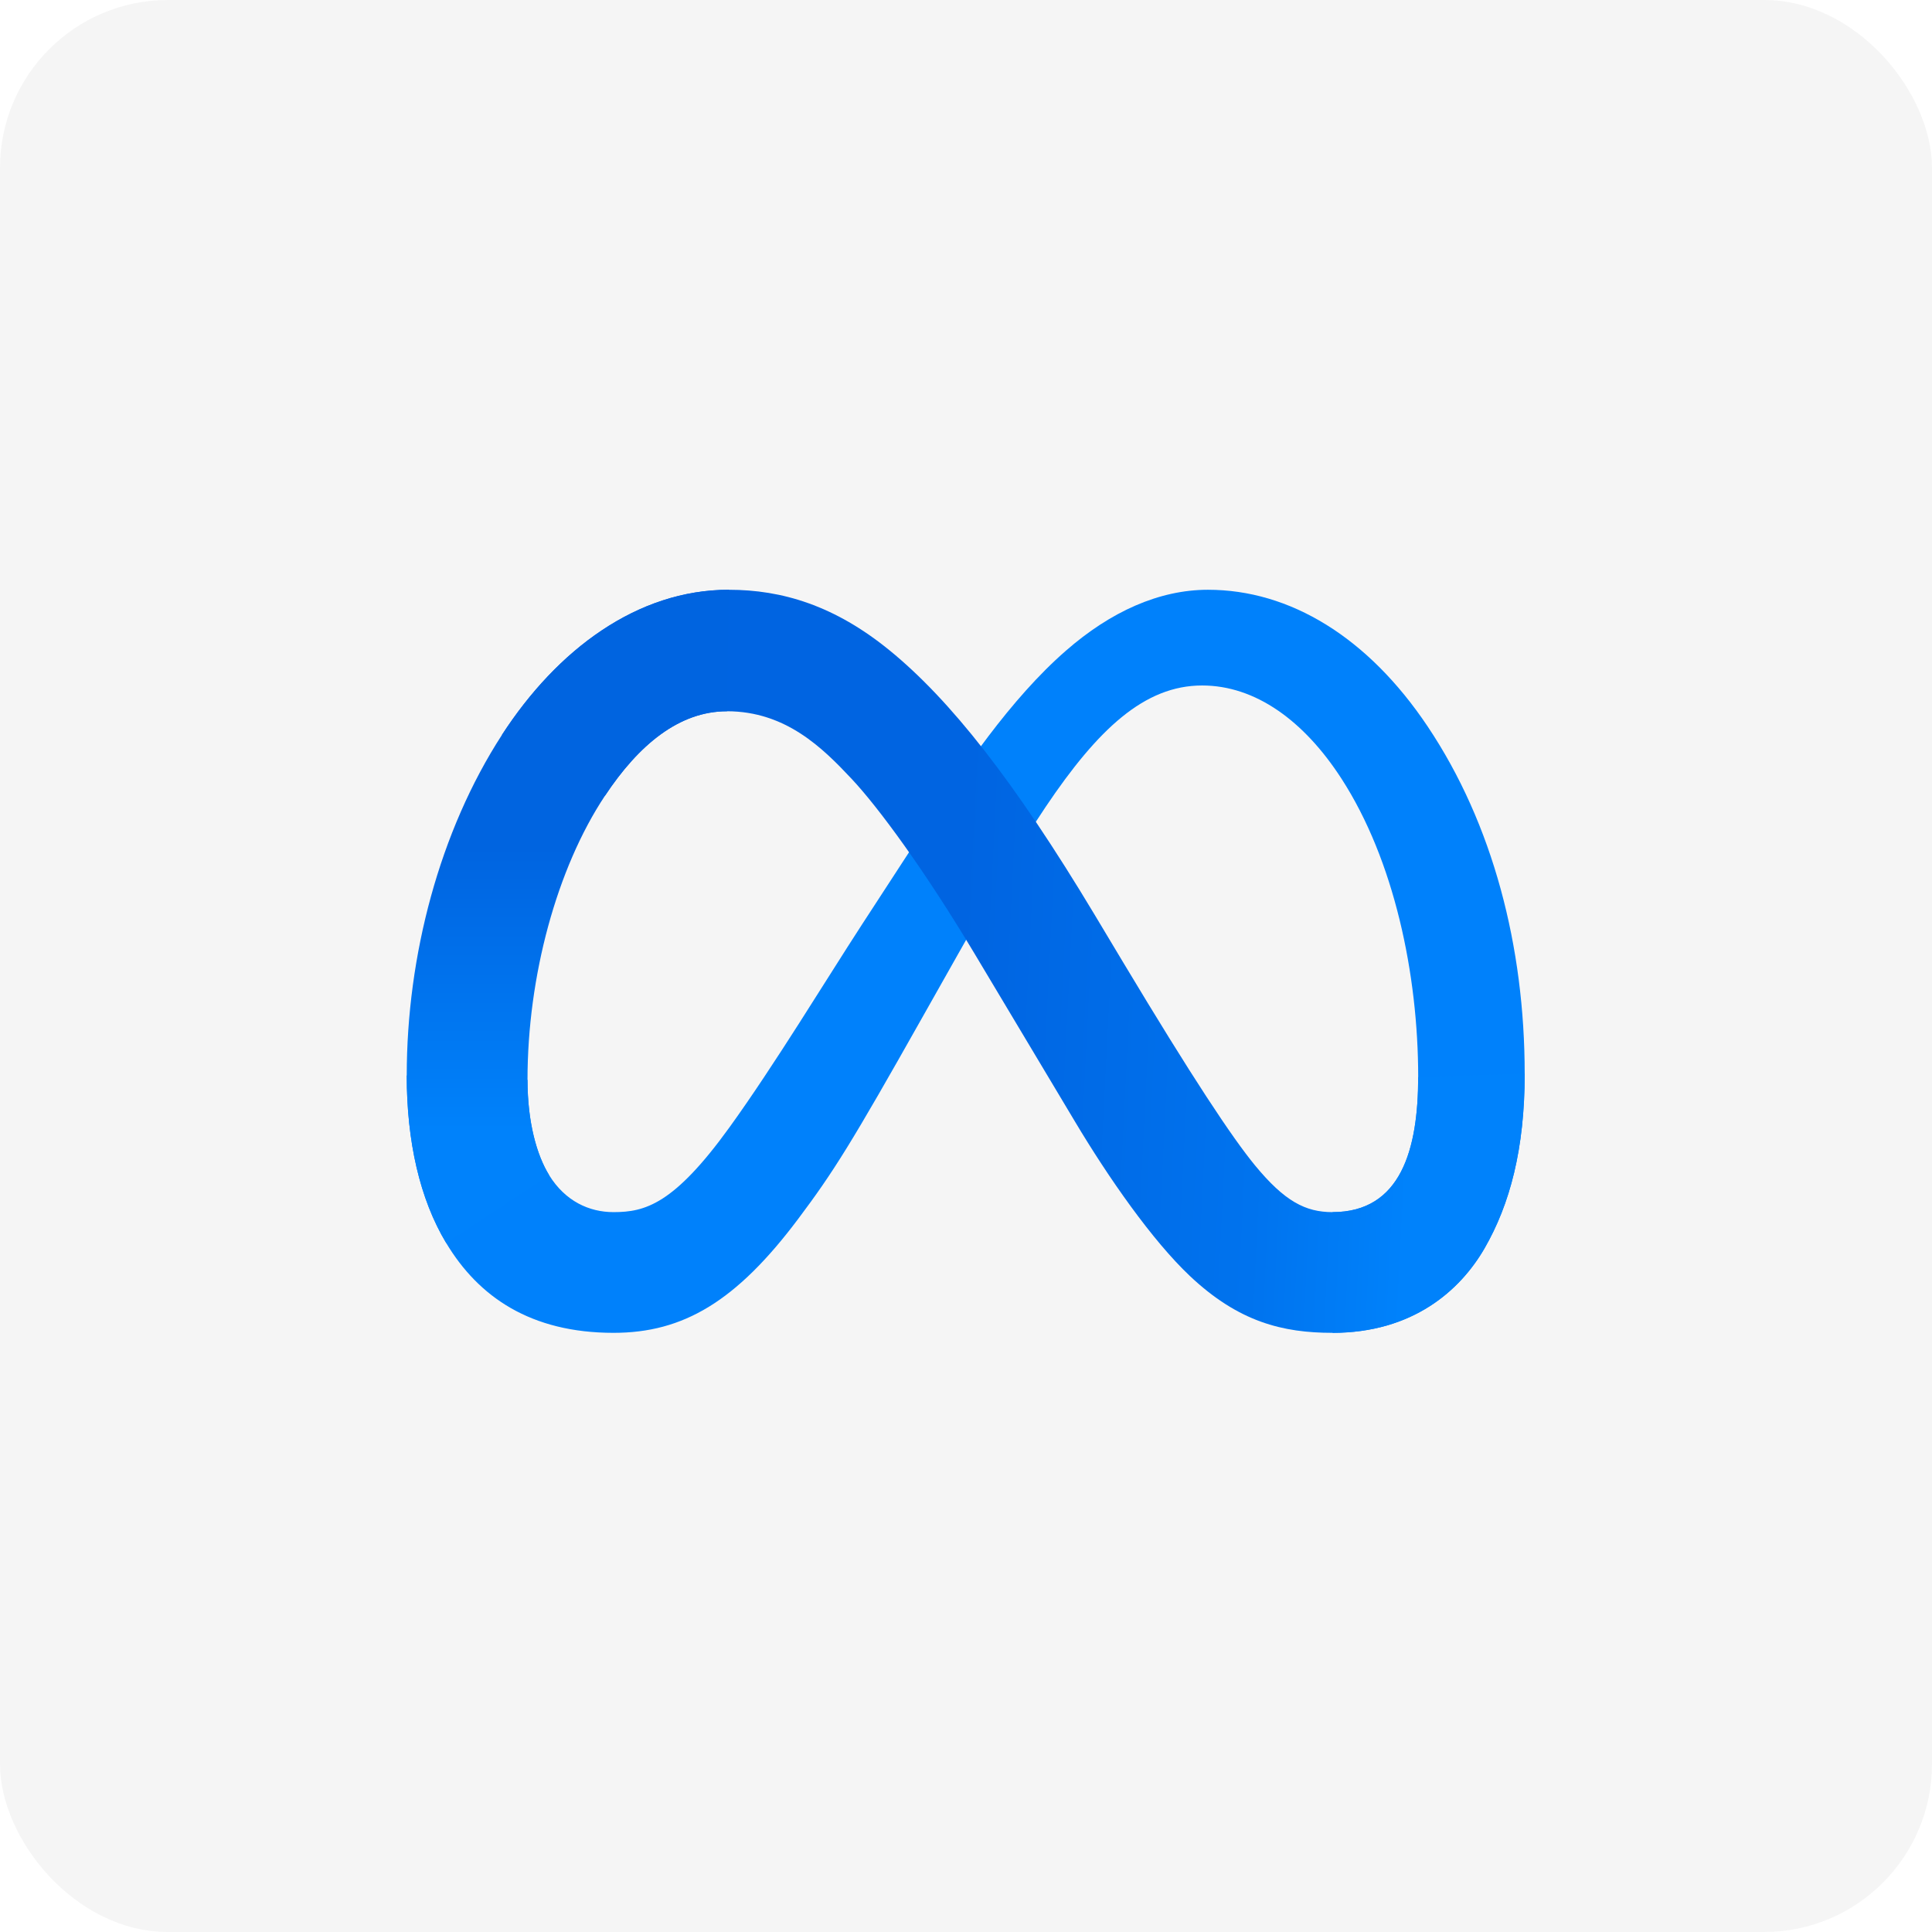
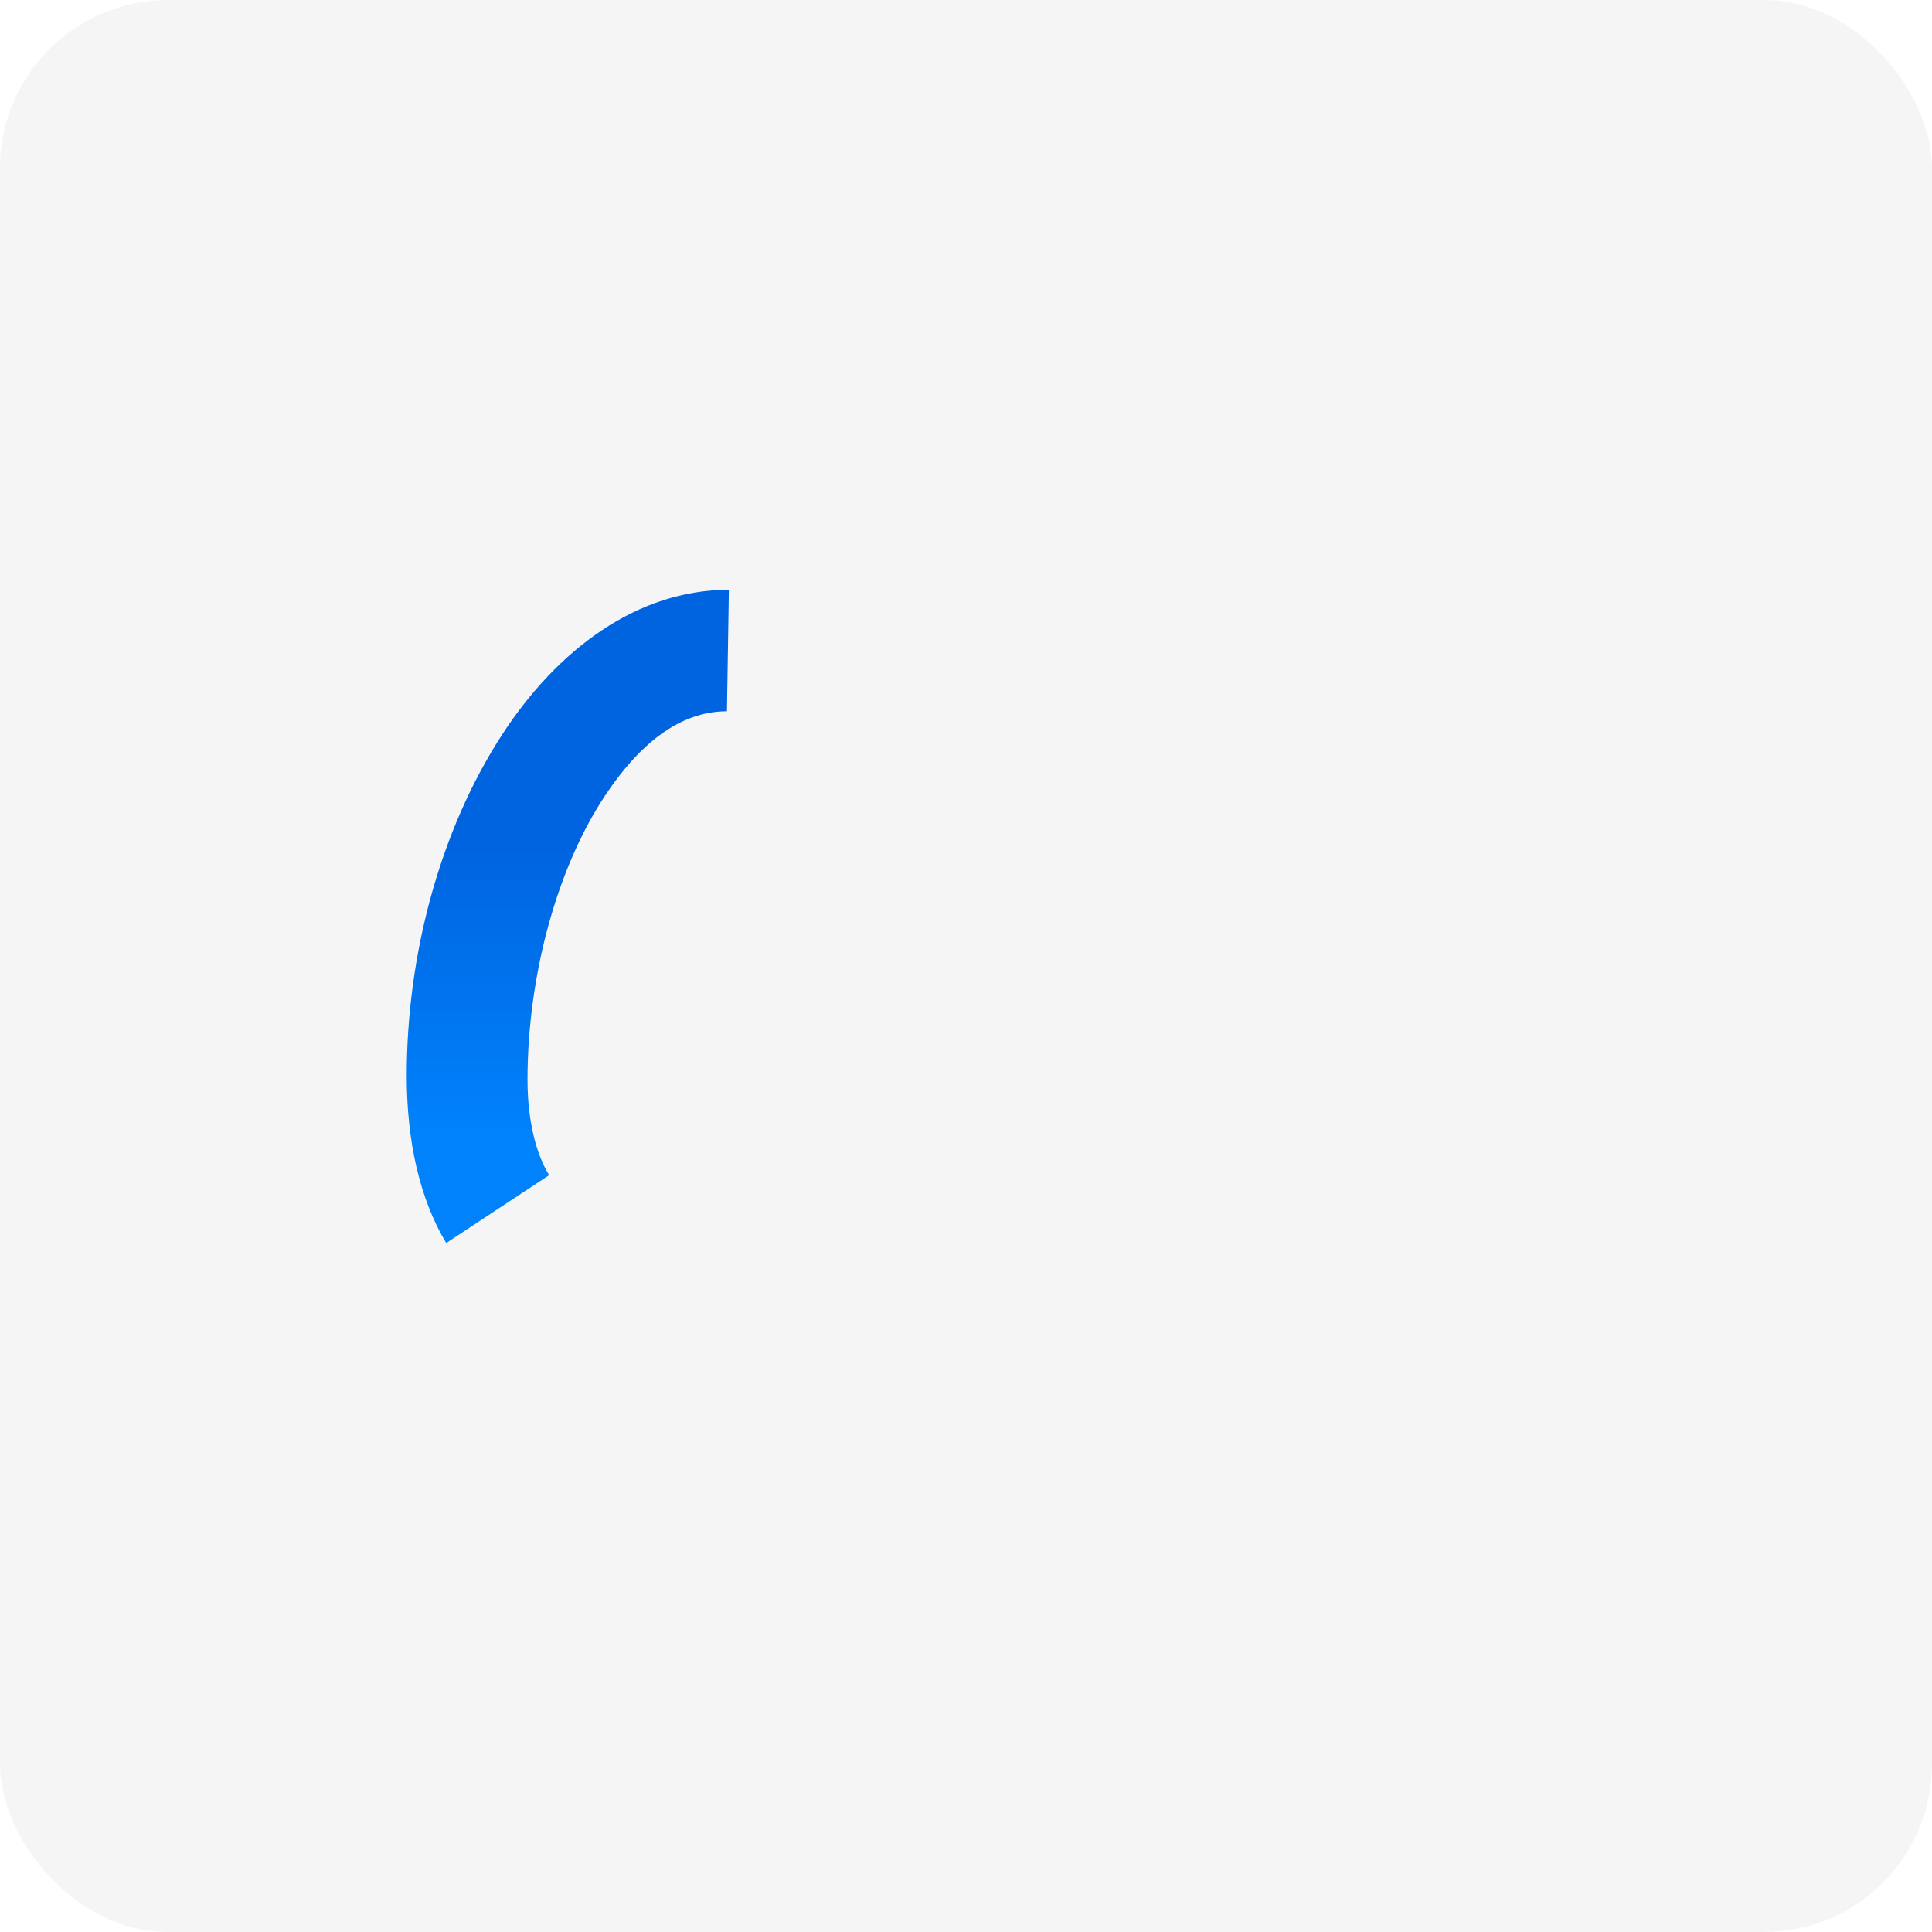
<svg xmlns="http://www.w3.org/2000/svg" width="190" height="190" viewBox="0 0 190 190" fill="none">
  <rect width="190" height="190" rx="16.52" fill="#333333" fill-opacity="0.05" />
-   <path d="M51.877 106.191C51.877 110.396 52.797 113.618 54.005 115.569C55.584 118.124 57.935 119.205 60.336 119.205C63.439 119.205 66.268 118.44 71.729 110.88C76.103 104.829 81.255 96.328 84.723 90.993L90.599 81.966C94.677 75.697 99.394 68.726 104.814 64.002C109.229 60.141 114.003 58 118.797 58C126.856 58 134.528 62.668 140.397 71.436C146.827 81.032 149.944 93.113 149.944 105.587C149.944 113 148.484 118.447 145.999 122.758C143.598 126.92 138.923 131.076 131.047 131.076V119.205C137.786 119.205 139.47 113.007 139.47 105.917C139.47 95.809 137.112 84.591 131.924 76.574C128.246 70.888 123.472 67.413 118.221 67.413C112.549 67.413 107.98 71.703 102.841 79.34C100.11 83.398 97.309 88.347 94.165 93.927L90.697 100.07C83.74 112.417 81.978 115.232 78.496 119.872C72.403 127.994 67.195 131.076 60.336 131.076C52.207 131.076 47.062 127.552 43.882 122.245C41.278 117.914 40 112.235 40 105.77L51.877 106.191Z" fill="#0081FB" />
-   <path d="M49.363 72.271C54.811 63.876 62.666 58 71.679 58C76.895 58 82.082 59.544 87.502 63.974C93.427 68.811 99.744 76.785 107.627 89.919L110.449 94.629C117.273 106.001 121.155 111.849 123.422 114.608C126.342 118.153 128.392 119.205 131.045 119.205C137.784 119.205 139.469 113.007 139.469 105.917L149.943 105.587C149.943 113 148.483 118.447 145.998 122.758C143.597 126.92 138.922 131.076 131.045 131.076C126.153 131.076 121.814 130.009 117.02 125.488C113.335 122.013 109.024 115.843 105.711 110.29L95.855 93.808C90.906 85.539 86.365 79.375 83.739 76.581C80.917 73.577 77.281 69.948 71.49 69.948C66.793 69.948 62.813 73.24 59.479 78.28L49.363 72.271Z" fill="url(#paint0_linear_2135_1278)" />
  <path d="M71.491 69.948C66.794 69.948 62.814 73.24 59.48 78.28C54.763 85.398 51.877 96.005 51.877 106.191C51.877 110.396 52.797 113.618 54.005 115.569L43.882 122.245C41.278 117.914 40 112.235 40 105.77C40 94.004 43.229 81.741 49.364 72.271C54.812 63.876 62.667 58 71.68 58L71.491 69.948Z" fill="url(#paint1_linear_2135_1278)" />
  <defs>
    <linearGradient id="paint0_linear_2135_1278" x1="63.326" y1="102.765" x2="139.027" y2="106.591" gradientUnits="userSpaceOnUse">
      <stop stop-color="#0064E1" />
      <stop offset="0.4" stop-color="#0064E1" />
      <stop offset="0.8" stop-color="#0073EE" />
      <stop offset="1" stop-color="#0082FB" />
    </linearGradient>
    <linearGradient id="paint1_linear_2135_1278" x1="57.206" y1="111.182" x2="57.206" y2="83.25" gradientUnits="userSpaceOnUse">
      <stop stop-color="#0082FB" />
      <stop offset="1" stop-color="#0064E0" />
    </linearGradient>
  </defs>
</svg>